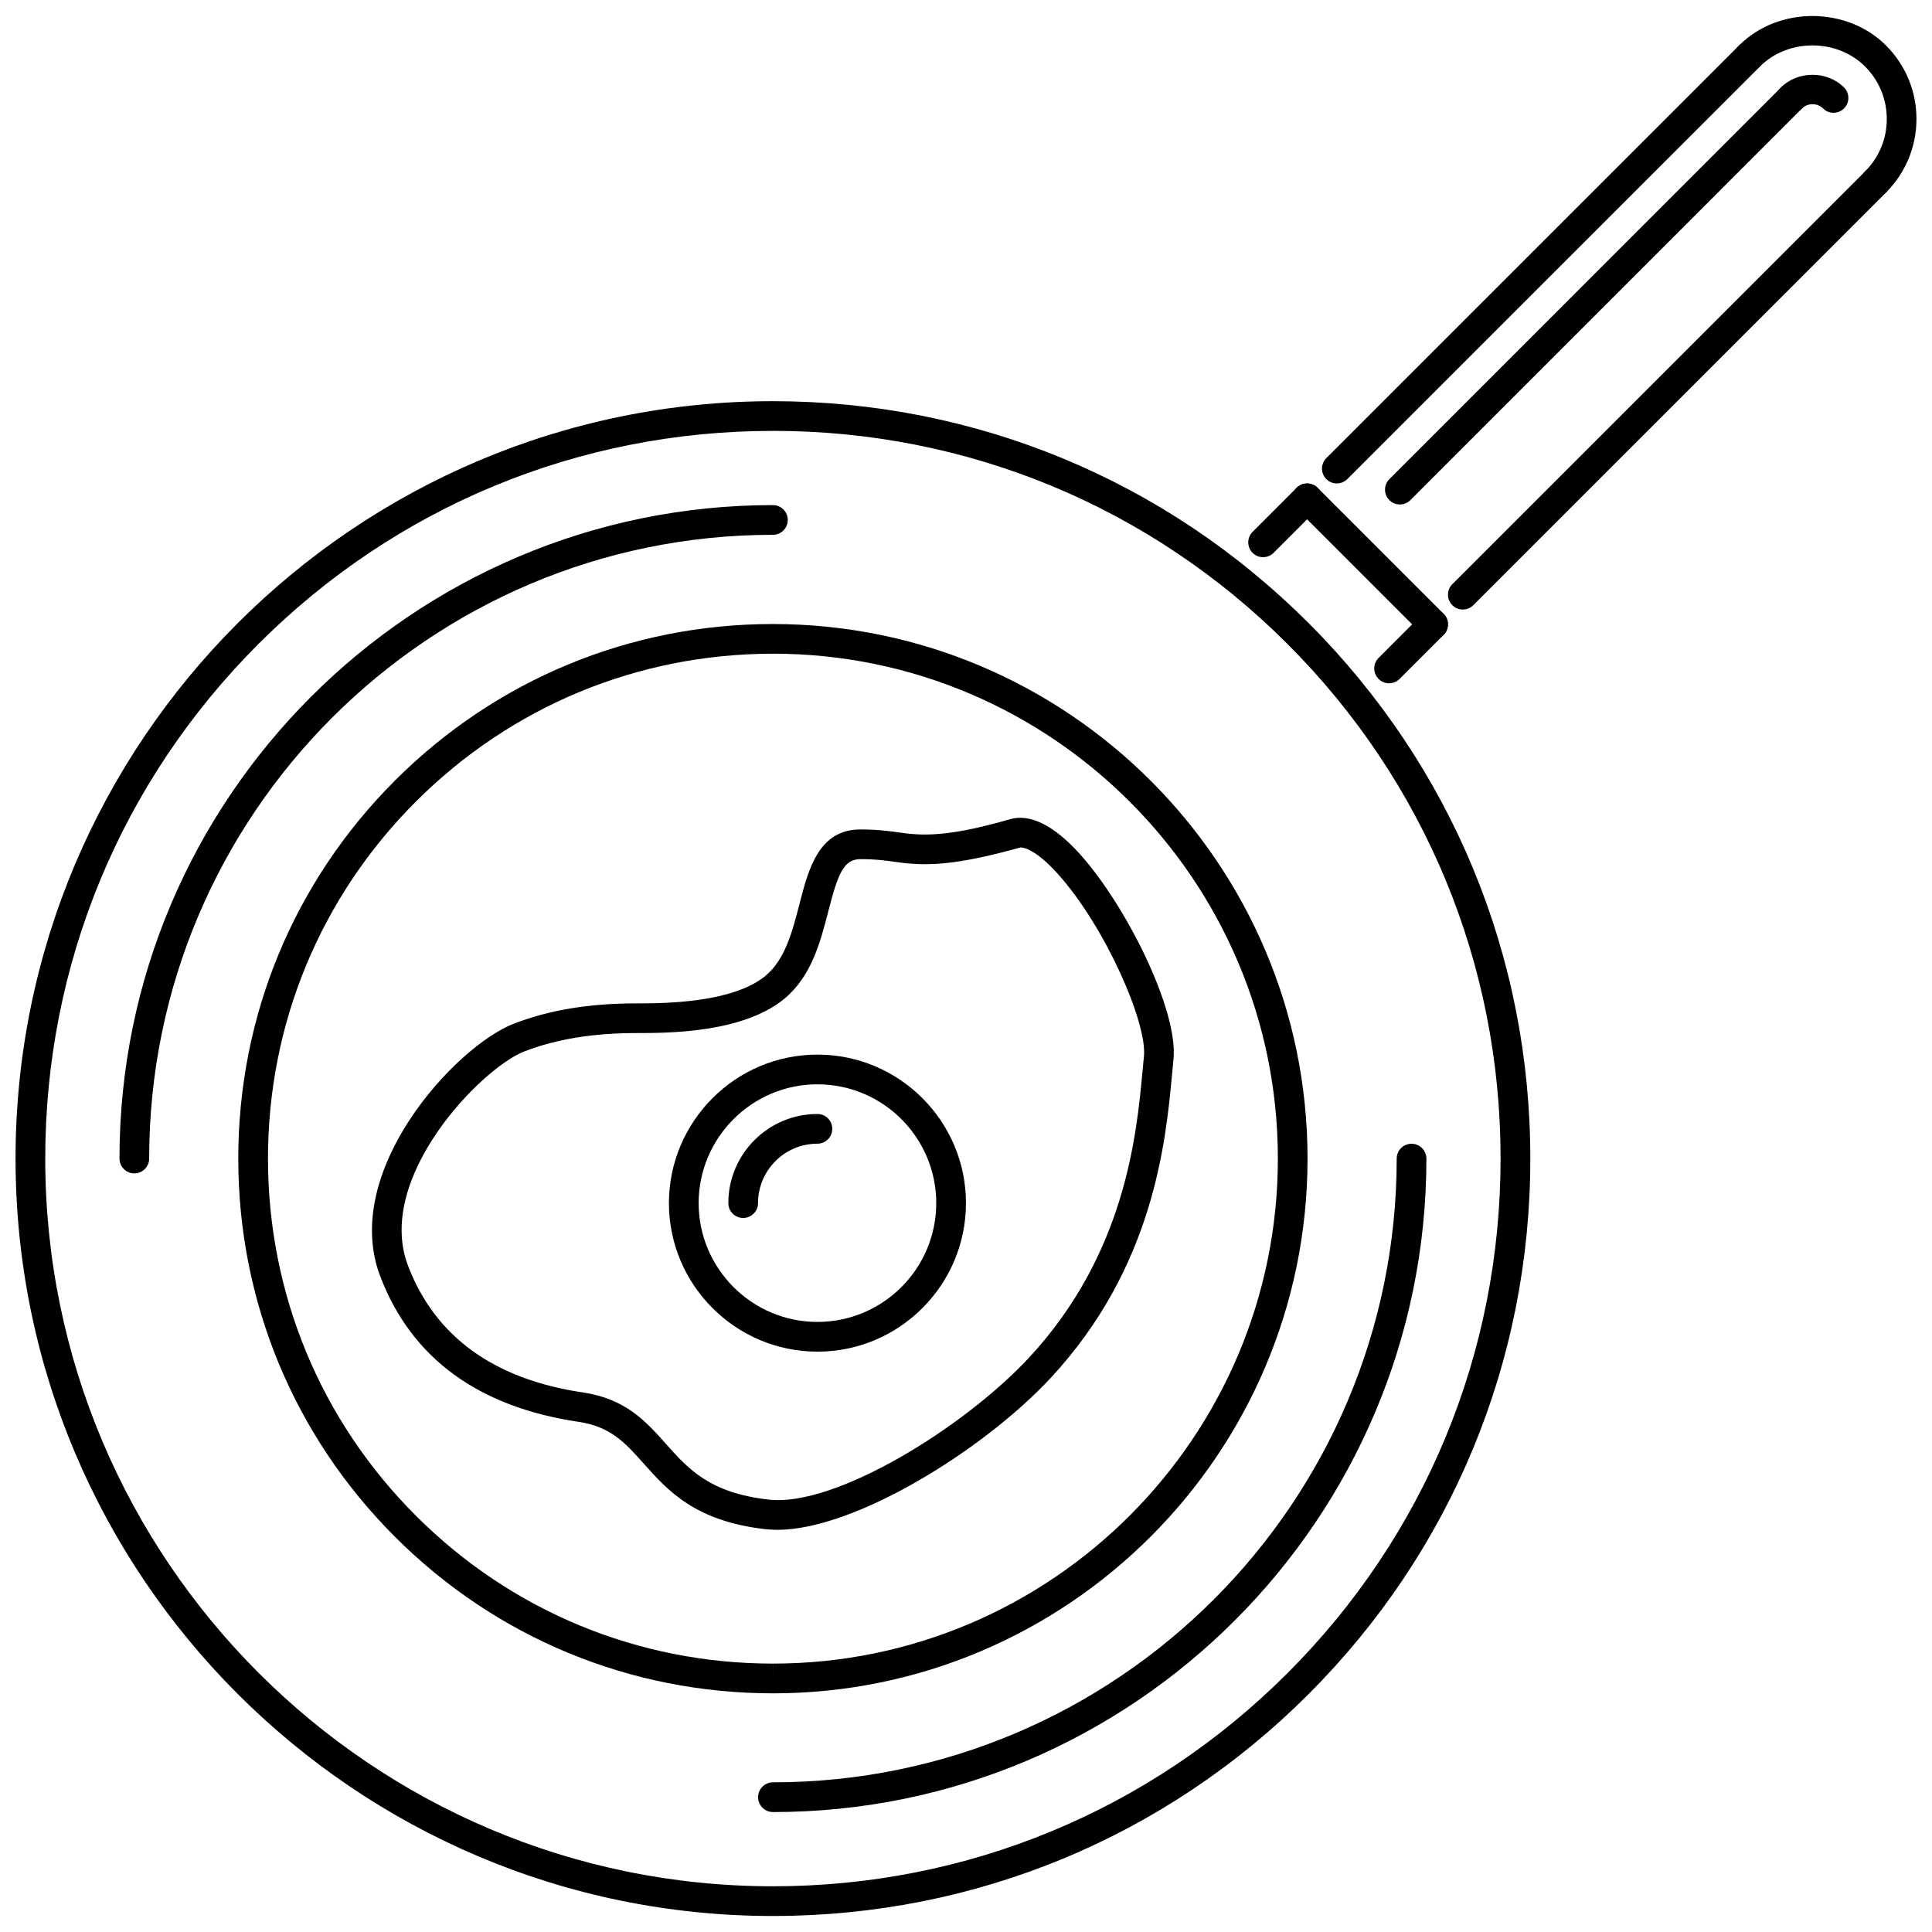
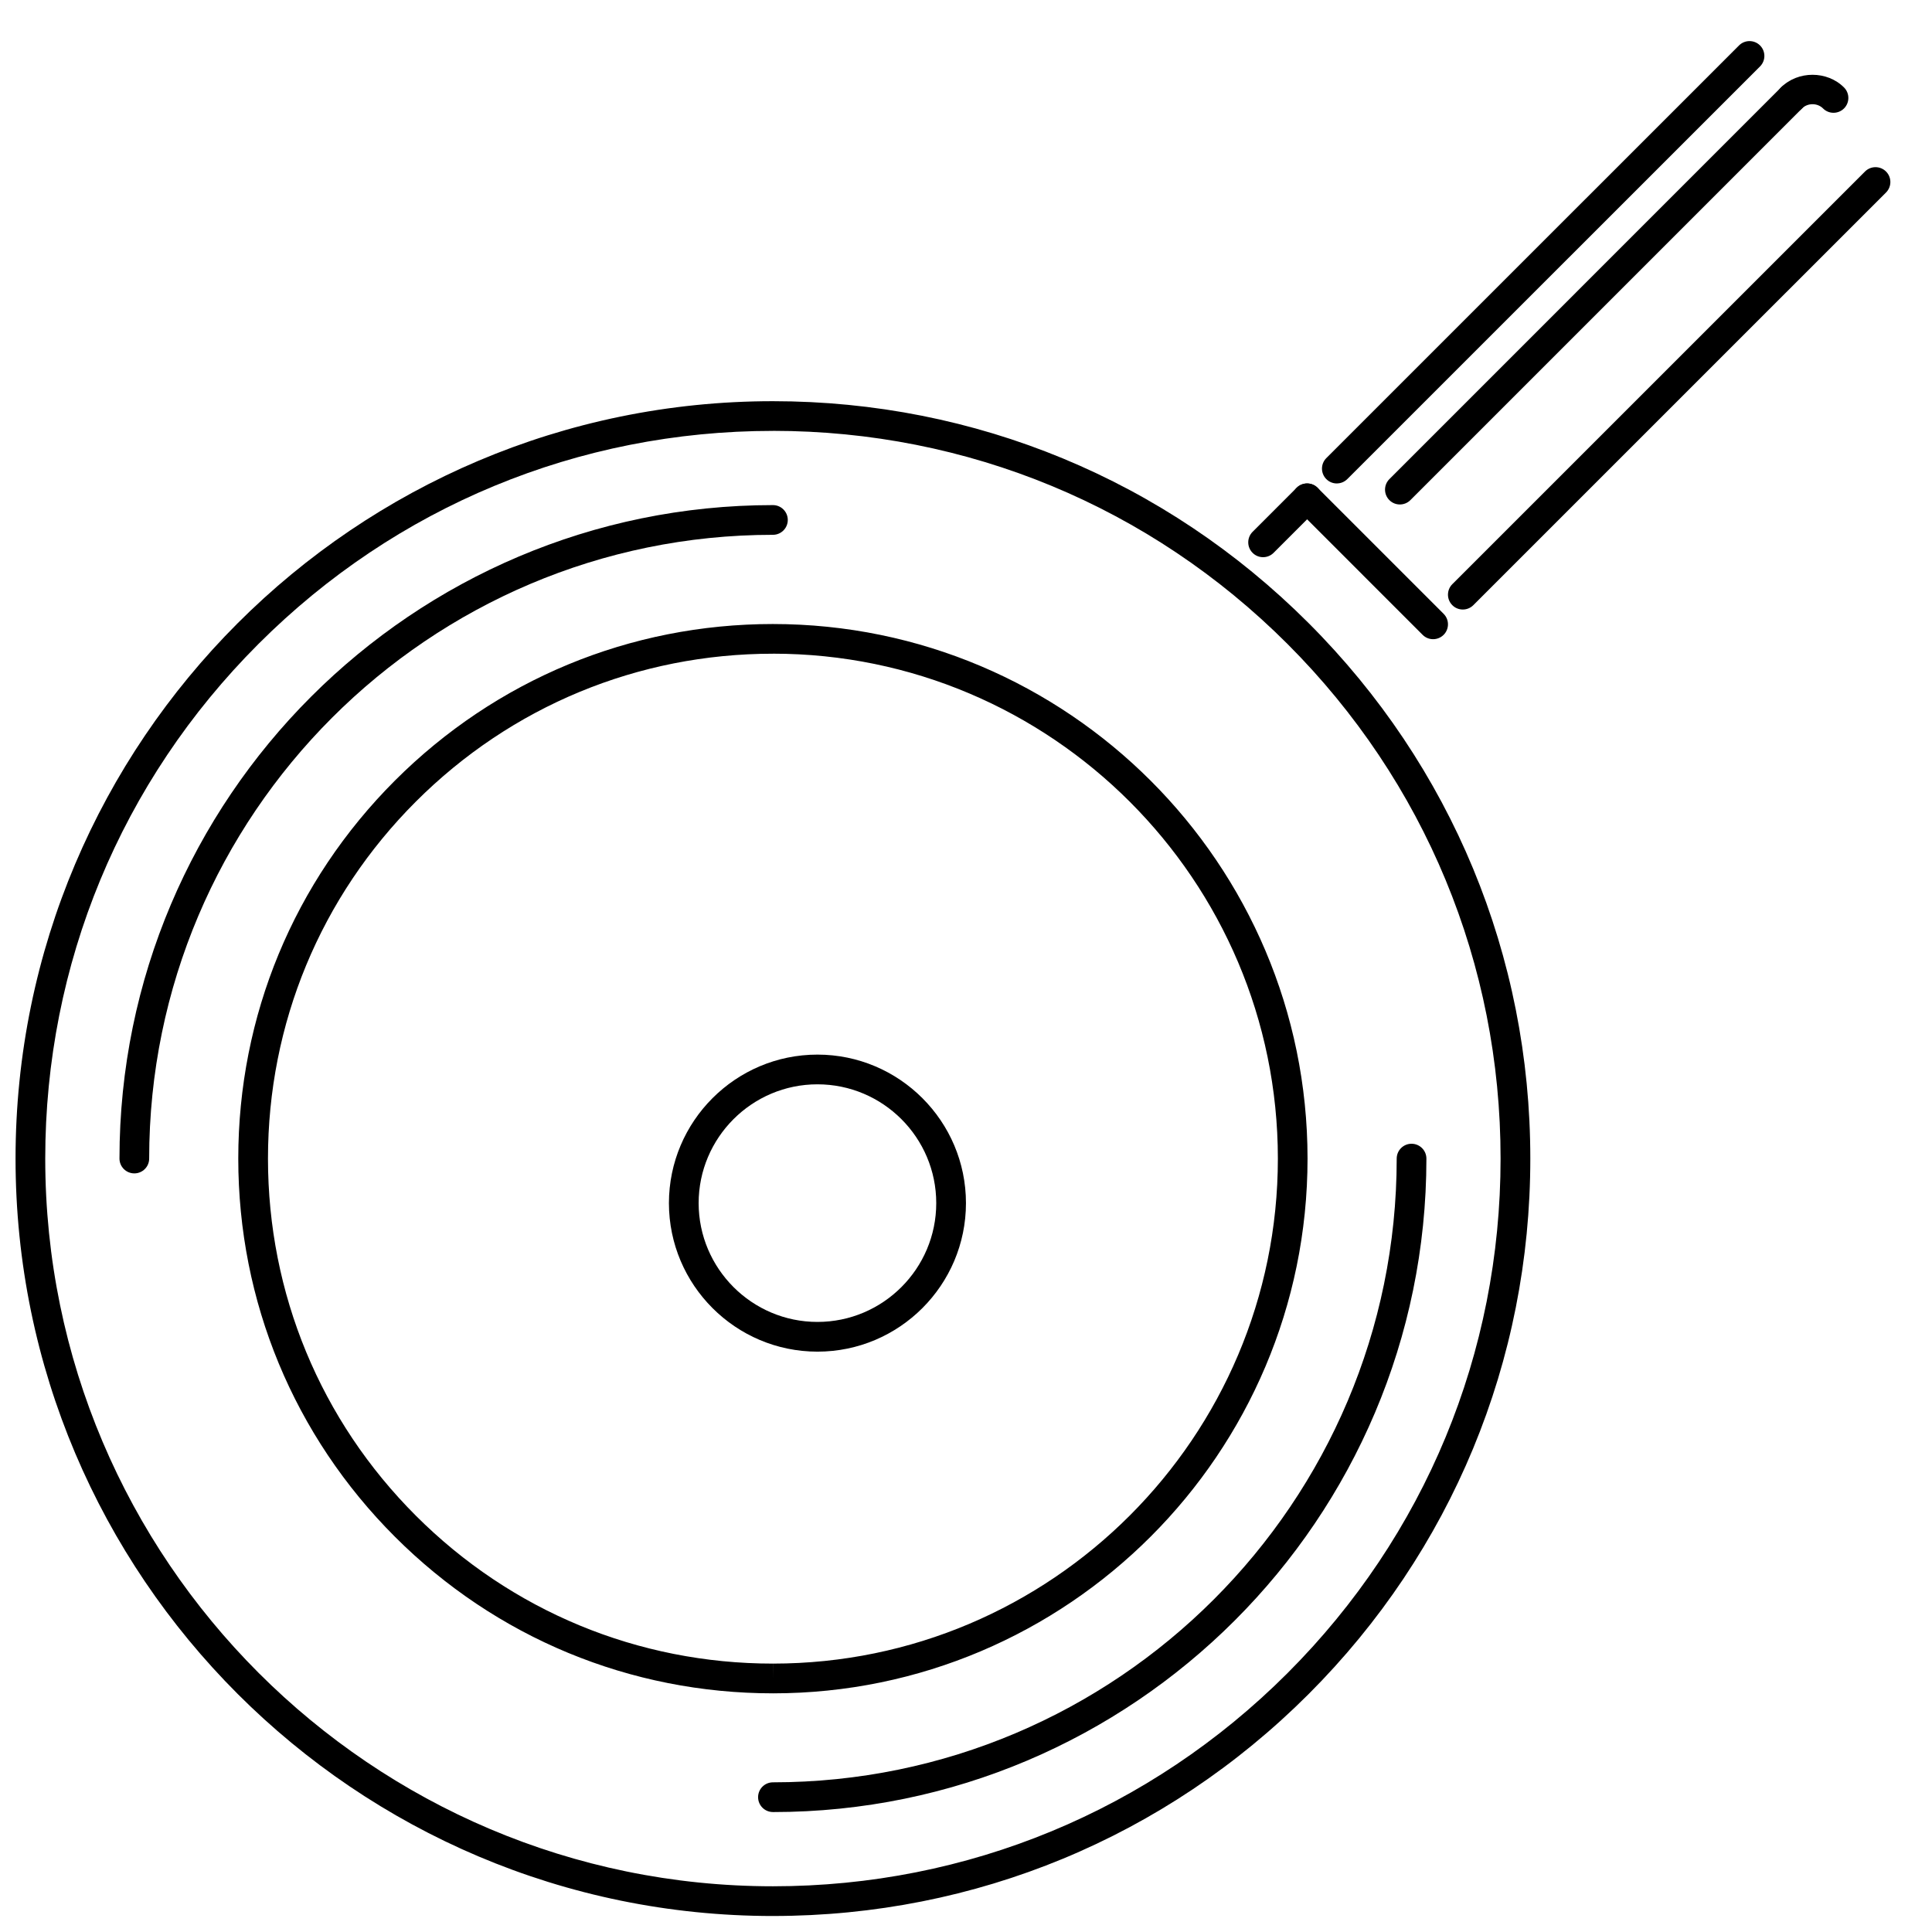
<svg xmlns="http://www.w3.org/2000/svg" width="800px" height="800px" version="1.1" viewBox="144 144 512 512">
  <defs>
    <clipPath id="b">
      <path d="m148.09 250h401.91v401.9h-401.91z" />
    </clipPath>
    <clipPath id="a">
      <path d="m603 148.09h48.902v48.906h-48.902z" />
    </clipPath>
  </defs>
  <g clip-path="url(#b)">
    <path d="m348.84 651.76c-110.68 0-200.72-90.047-200.72-200.72 0-110.68 90.031-200.72 200.69-200.72h0.016c53.625 0 104.04 20.875 141.95 58.789 37.914 37.91 58.789 88.316 58.773 141.93 0.016 53.609-20.863 104.02-58.773 141.93-37.914 37.91-88.312 58.789-141.93 58.789zm0-393.57h-0.016c-51.504 0-99.93 20.059-136.35 56.484s-56.484 84.852-56.484 136.36c0 106.34 86.512 192.85 192.85 192.85 51.512 0 99.941-20.062 136.36-56.484 36.422-36.43 56.484-84.855 56.469-136.37 0.016-51.516-20.047-99.941-56.469-136.37-36.422-36.422-84.852-56.48-136.36-56.48z" />
  </g>
  <path d="m179.6 454.96c-2.176 0-3.938-1.762-3.938-3.934 0-95.488 77.684-173.17 173.17-173.17 2.176 0 3.938 1.762 3.938 3.938s-1.762 3.938-3.938 3.938c-91.145 0-165.3 74.148-165.3 165.3 0.004 2.168-1.758 3.93-3.934 3.93z" />
  <path d="m348.84 624.21c-2.176 0-3.938-1.762-3.938-3.938s1.762-3.938 3.938-3.938c91.148 0 165.3-74.148 165.3-165.29 0-2.176 1.754-3.938 3.934-3.938 2.168 0 3.938 1.762 3.938 3.938 0 95.48-77.684 173.17-173.17 173.17z" />
  <path d="m348.85 592.75c-37.852 0-73.441-14.738-100.2-41.504-26.766-26.766-41.504-62.355-41.504-100.21 0-37.82 14.738-73.395 41.496-100.16 26.766-26.762 62.336-41.504 100.16-41.504 78.145 0 141.7 63.547 141.71 141.66-0.004 78.145-63.562 141.71-141.67 141.72zm0-275.51c-35.766 0-69.359 13.922-94.645 39.195-25.273 25.273-39.188 58.871-39.188 94.594 0 35.758 13.914 69.375 39.195 94.648 25.277 25.273 58.875 39.195 94.621 39.195v3.938l0.016-3.938c73.777-0.008 133.8-60.051 133.8-133.85-0.016-73.77-60.039-133.79-133.8-133.79z" />
-   <path d="m350.03 549.42c-0.824 0-2.129-0.055-3.152-0.168-18.688-2.106-25.93-10.246-32.324-17.426-4.859-5.449-8.695-9.754-17.219-11.023-26.566-3.938-44.238-16.863-52.52-38.441-10.762-27.941 19.957-61.113 35.293-67.047 9.395-3.644 20.016-5.41 32.484-5.41h0.07c7.062 0 25.266-0.023 34.145-7.254 5.25-4.301 7.195-11.832 9.07-19.109 2.383-9.242 5.09-19.727 16.141-19.727 4.727 0 7.977 0.465 10.844 0.875 6.613 0.941 13.637 0.781 28.832-3.598 5.258-1.508 11.621 1.59 18.543 9.301 12.316 13.723 26.152 41.559 24.738 54.473l-0.367 3.867c-1.676 17.863-4.812 51.109-32.301 80.582-17.691 18.965-51.723 40.105-72.277 40.105zm-37.305-131.65c-11.605 0-21.301 1.598-29.773 4.871-11.43 4.43-39.773 33.555-30.785 56.891 7.188 18.727 22.77 29.996 46.32 33.484 11.355 1.676 16.734 7.727 21.938 13.566 5.988 6.727 11.637 13.066 27.328 14.836 17.512 1.992 51.52-18.957 68.805-37.473 25.66-27.52 28.625-59.02 30.211-75.949l0.383-3.973c0.953-8.77-10.133-34.289-22.77-48.379-5.887-6.559-9.102-7.07-9.945-7.07-17.508 4.91-25.27 4.949-32.684 3.902-2.738-0.391-5.566-0.797-9.73-0.797-4.504 0-5.988 4-8.516 13.82-2.09 8.109-4.465 17.305-11.723 23.242-11.086 9.027-30.688 9.027-39.059 9.027z" />
  <path d="m360.63 502.2c-21.684 0-39.344-17.656-39.359-39.359 0.016-21.699 17.672-39.359 39.359-39.359 21.699 0 39.359 17.656 39.359 39.359-0.004 21.703-17.66 39.359-39.359 39.359zm0-70.844c-17.352 0-31.469 14.129-31.484 31.484 0.016 17.359 14.137 31.484 31.484 31.484 17.363 0 31.484-14.121 31.484-31.484 0-17.363-14.121-31.484-31.484-31.484z" />
  <path d="m478.73 291.66c-1.016 0-2.016-0.383-2.781-1.152-1.535-1.535-1.535-4.027 0-5.566l11.668-11.668c1.535-1.535 4.027-1.535 5.566 0 1.535 1.535 1.535 4.027 0 5.566l-11.668 11.668c-0.77 0.77-1.785 1.152-2.785 1.152z" />
-   <path d="m512.12 325.07c-1.016 0-2.016-0.383-2.781-1.152-1.535-1.535-1.535-4.027 0-5.566l11.668-11.676c1.535-1.535 4.027-1.535 5.566 0 1.535 1.535 1.535 4.027 0 5.566l-11.668 11.676c-0.773 0.766-1.785 1.152-2.785 1.152z" />
  <path d="m523.79 313.39c-1.016 0-2.016-0.383-2.781-1.152l-33.395-33.398c-1.535-1.535-1.535-4.027 0-5.566 1.535-1.535 4.027-1.535 5.566 0l33.395 33.398c1.535 1.535 1.535 4.027 0 5.566-0.77 0.77-1.785 1.152-2.785 1.152z" />
  <path d="m498.27 272.12c-1.016 0-2.016-0.383-2.781-1.152-1.535-1.535-1.535-4.027 0-5.566l109.37-109.36c1.535-1.535 4.027-1.535 5.566 0 1.535 1.535 1.535 4.027 0 5.566l-109.37 109.35c-0.77 0.77-1.781 1.156-2.781 1.156z" />
  <path d="m531.66 305.53c-1.016 0-2.016-0.383-2.781-1.152-1.535-1.535-1.535-4.027 0-5.566l109.37-109.36c1.535-1.535 4.027-1.535 5.566 0 1.535 1.535 1.535 4.027 0 5.566l-109.37 109.36c-0.77 0.77-1.785 1.152-2.785 1.152z" />
  <g clip-path="url(#a)">
-     <path d="m641.03 196.16c-1.016 0-2.016-0.383-2.781-1.152-1.535-1.535-1.535-4.031 0-5.566 3.719-3.715 5.766-8.656 5.766-13.91 0-5.258-2.043-10.199-5.766-13.918-7.441-7.434-20.402-7.43-27.828-0.004-1.535 1.543-4.027 1.535-5.566 0.008-1.535-1.535-1.535-4.027 0-5.566 10.395-10.418 28.551-10.402 38.957-0.004 5.195 5.203 8.07 12.121 8.07 19.48 0 7.356-2.875 14.273-8.07 19.477-0.766 0.773-1.781 1.156-2.781 1.156z" />
-   </g>
+     </g>
  <path d="m514.98 277.69c-1.016 0-2.016-0.383-2.781-1.152-1.535-1.535-1.535-4.027 0-5.566l103.79-103.8c1.535-1.535 4.027-1.535 5.566 0 1.535 1.535 1.535 4.027 0 5.566l-103.79 103.8c-0.77 0.77-1.781 1.152-2.781 1.152z" />
  <path d="m629.9 173.89c-1.016 0-2.016-0.383-2.781-1.156-1.492-1.492-4.074-1.492-5.566 0-1.535 1.543-4.027 1.535-5.566 0.008-1.535-1.535-1.535-4.027 0-5.566 4.457-4.473 12.238-4.473 16.695 0 1.535 1.535 1.535 4.031 0 5.566-0.77 0.766-1.785 1.148-2.781 1.148z" />
-   <path d="m340.95 466.77c-2.176 0-3.938-1.762-3.938-3.938 0-13.02 10.594-23.613 23.613-23.613 2.176 0 3.938 1.762 3.938 3.934 0 2.176-1.762 3.938-3.938 3.938-8.68 0-15.742 7.062-15.742 15.742 0 2.18-1.758 3.938-3.934 3.938z" />
</svg>